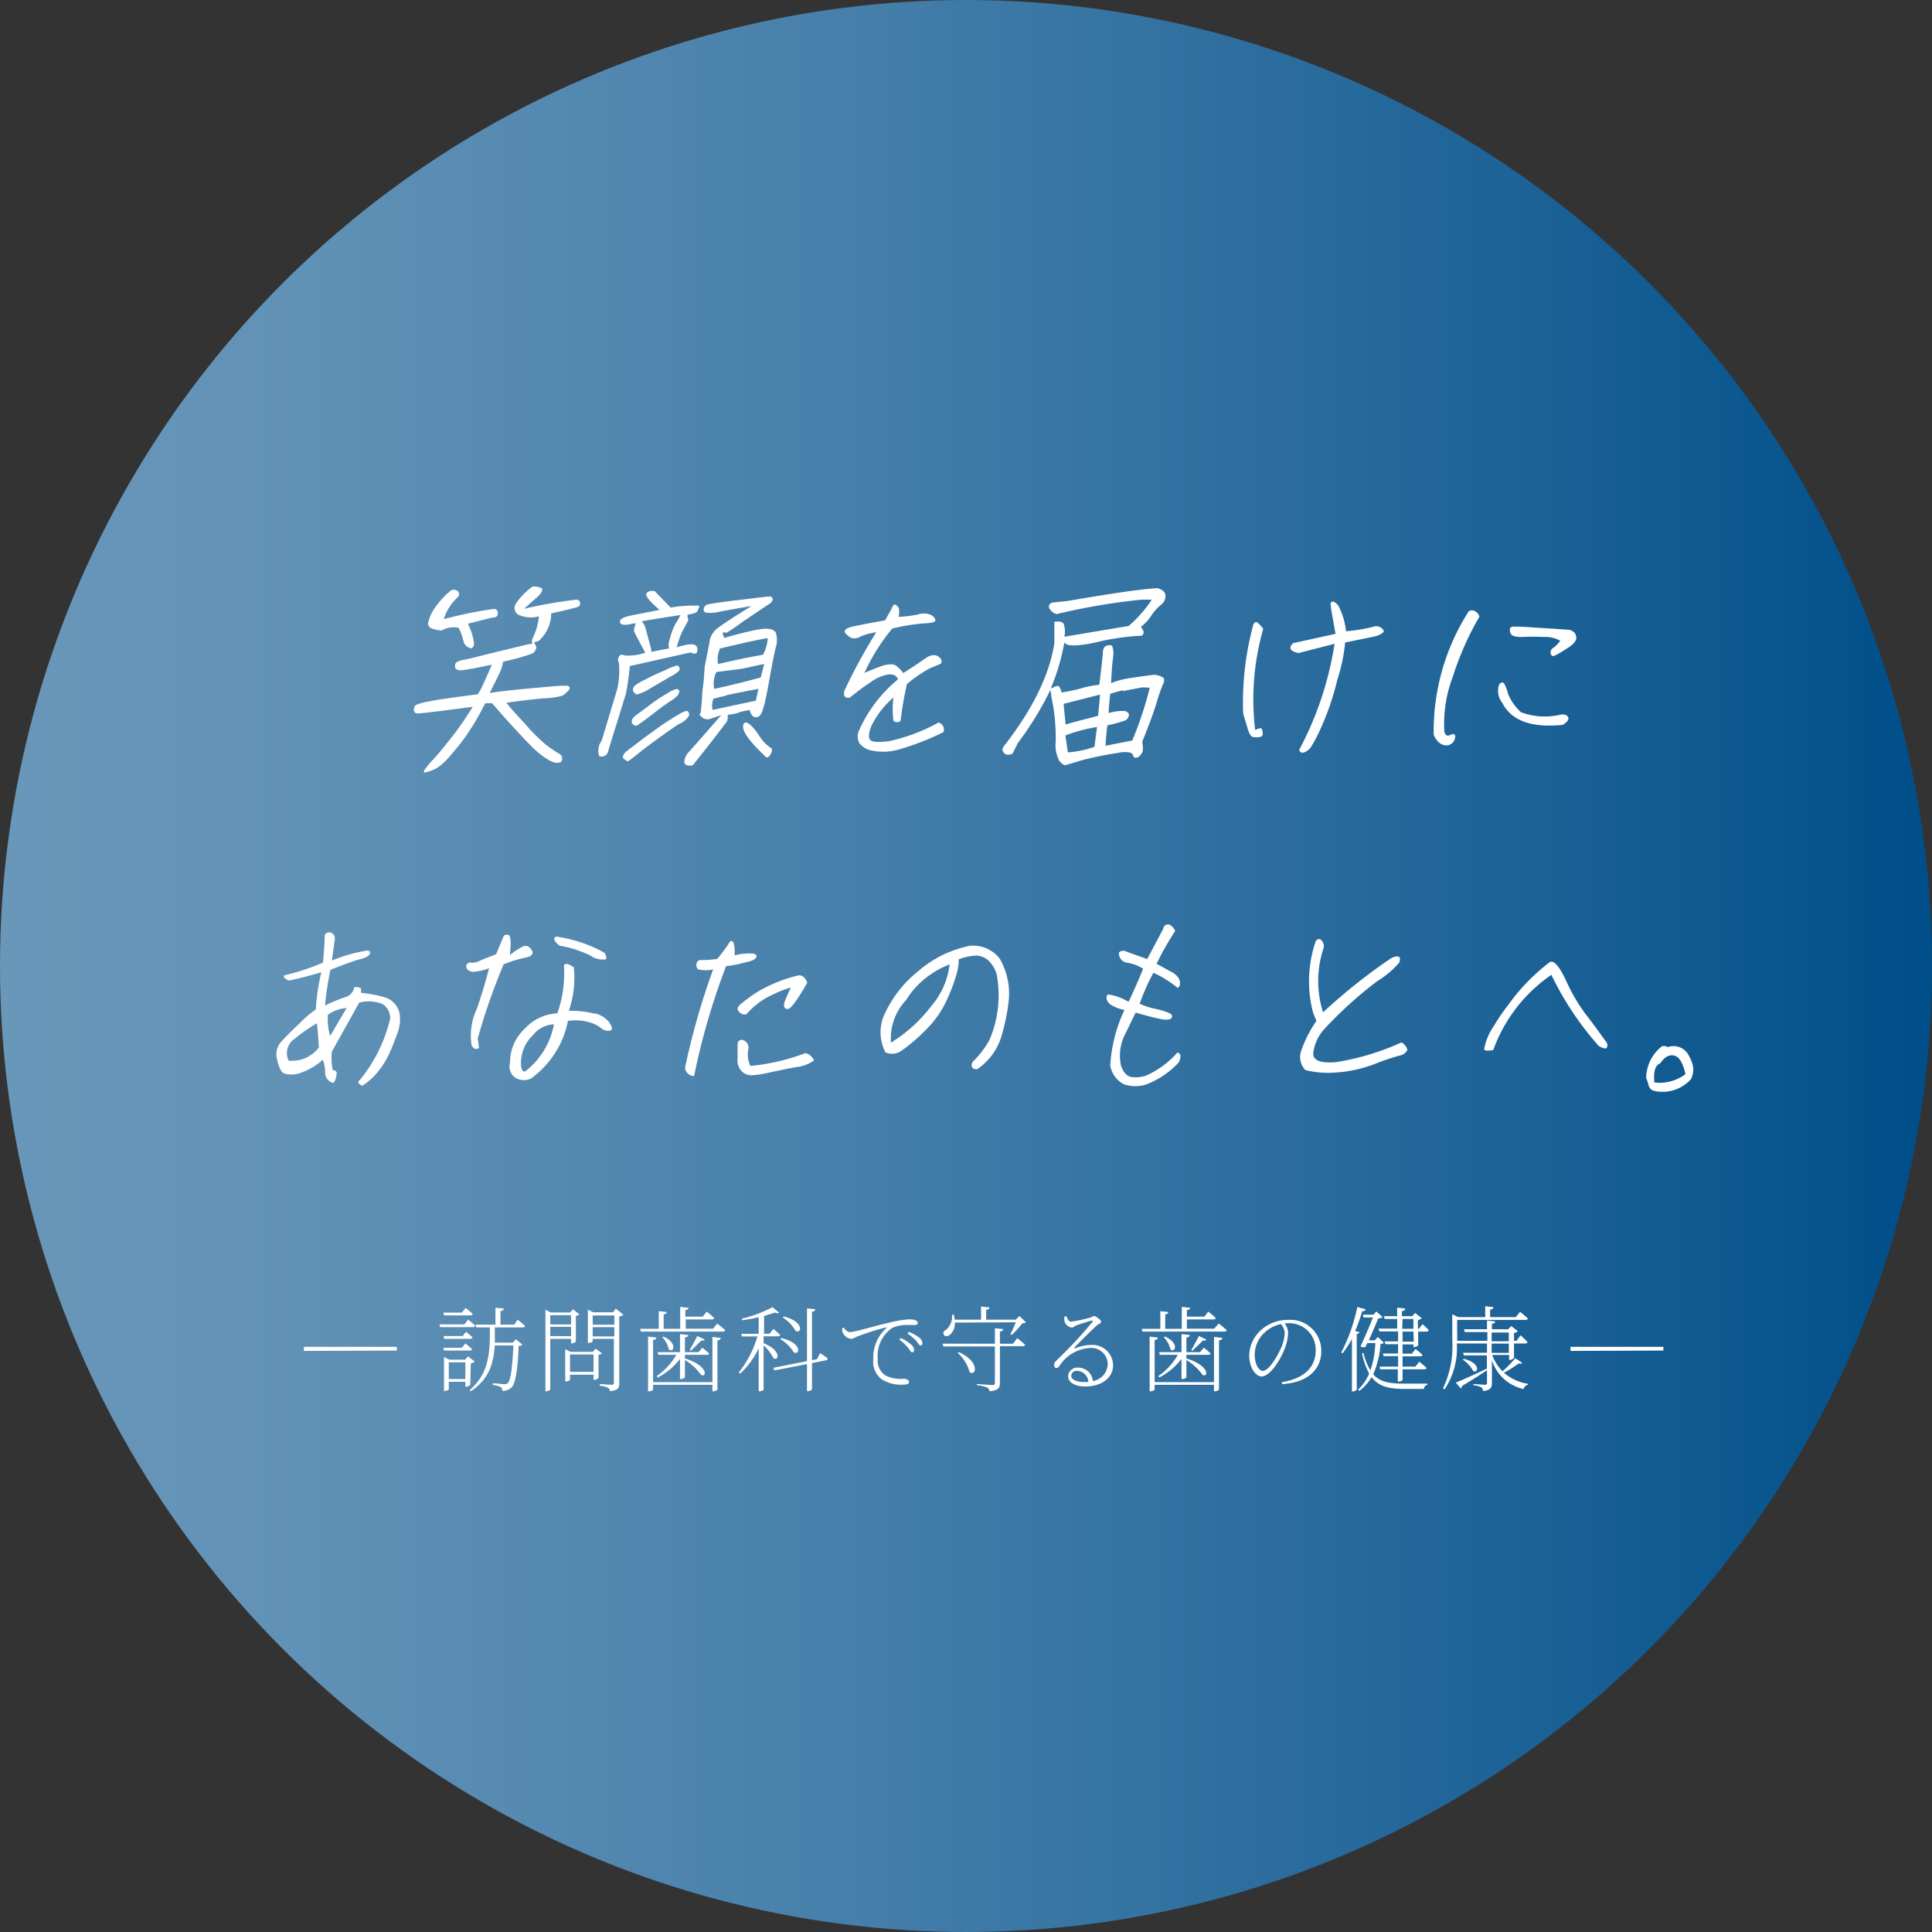
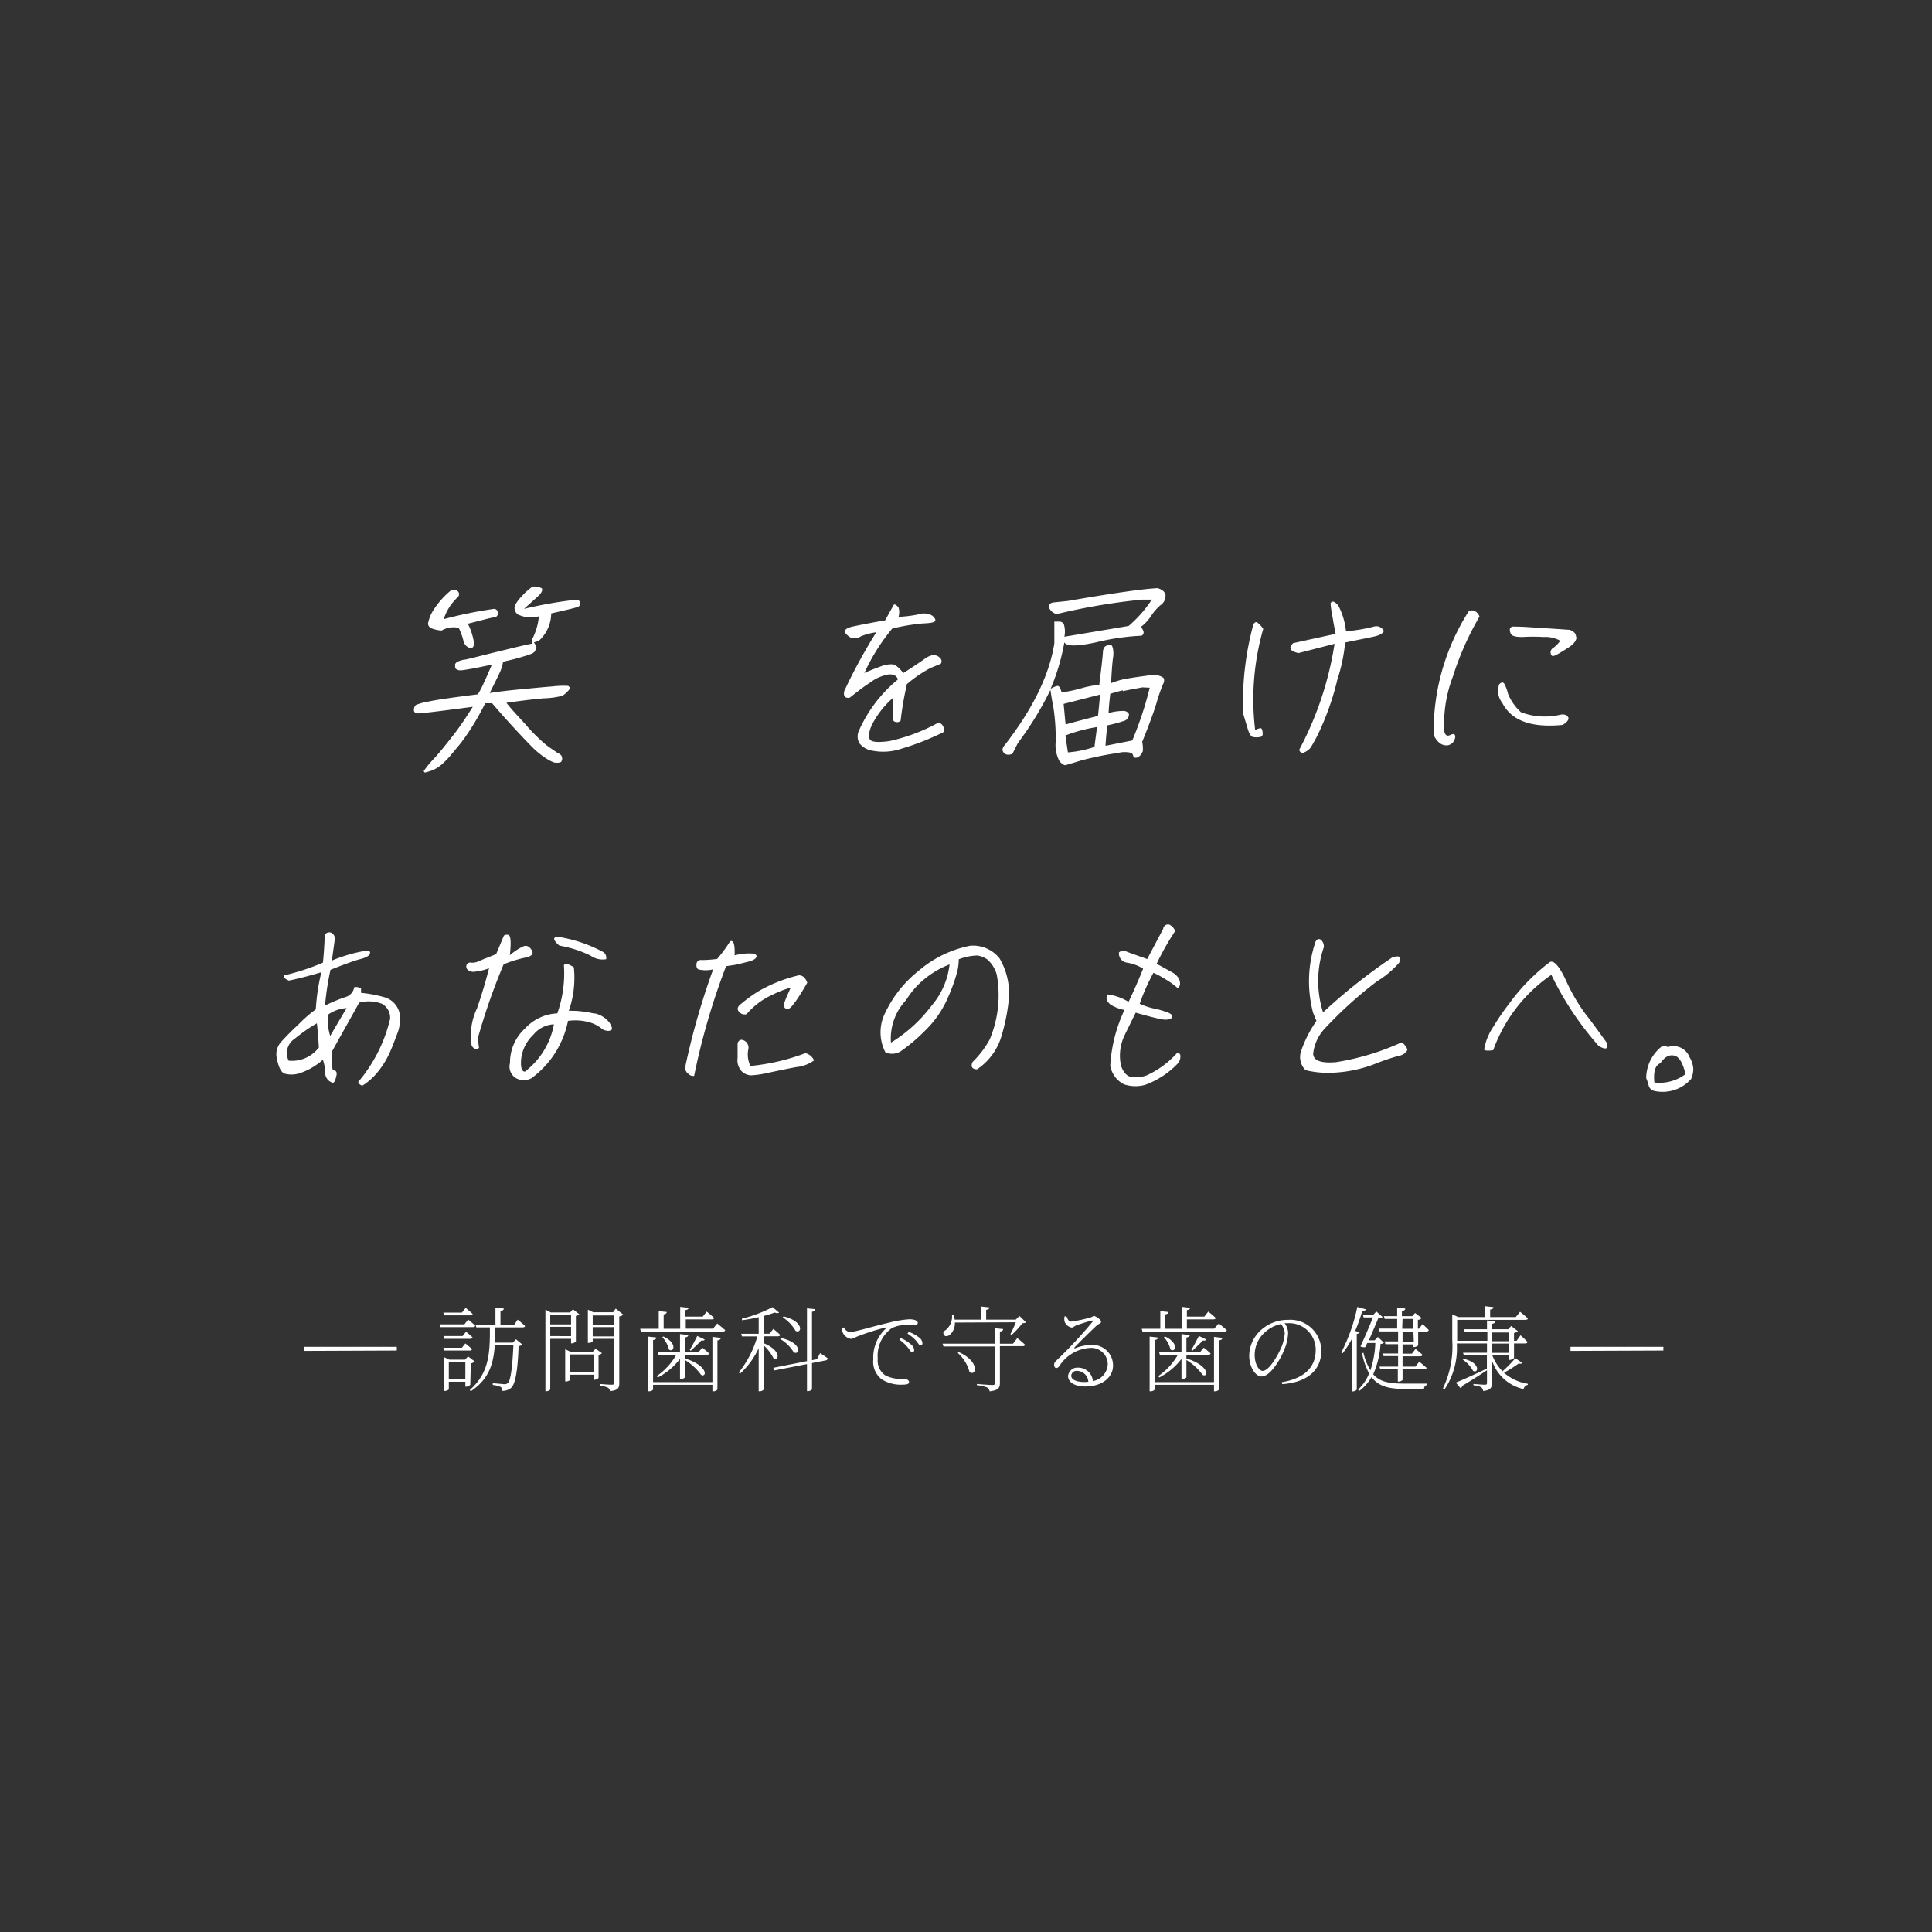
<svg xmlns="http://www.w3.org/2000/svg" viewBox="0 0 208 208">
  <rect x="0" y="0" width="208" height="208" fill="#333333" stroke="none" />
  <defs>
    <style>.cls-1{fill:url(#新規グラデーションスウォッチ_3);}.cls-2{fill:#fff;}</style>
    <linearGradient id="新規グラデーションスウォッチ_3" y1="104" x2="208" y2="104" gradientUnits="userSpaceOnUse">
      <stop offset="0" stop-color="#6997ba" />
      <stop offset="0.16" stop-color="#6091b6" />
      <stop offset="0.44" stop-color="#467faa" />
      <stop offset="0.78" stop-color="#1d6397" />
      <stop offset="0.99" stop-color="#004f8a" />
    </linearGradient>
  </defs>
  <g id="レイヤー_2" data-name="レイヤー 2">
    <g id="レイヤー_1-2" data-name="レイヤー 1">
-       <circle class="cls-1" cx="104" cy="104" r="104" />
      <path class="cls-2" d="M57.66,69.93a.68.68,0,0,1-.14.27,1.11,1.11,0,0,1-.43.23,7.41,7.41,0,0,1-.83.27c-.33.11-1,.3-2.1.54a4.24,4.24,0,0,1-.39,1.24c-.23.49-.59,1.21-1.05,2.13.79-.13,1.94-.27,3.43-.41s2.61-.25,3.32-.3a9.37,9.37,0,0,1,1.4-.07c.22,0,.35,0,.39.09s.07,0,.06.09,0,.06,0,.13a.44.44,0,0,1-.12.2c-.07.07-.17.18-.3.3a1.24,1.24,0,0,1-.53.31,8.93,8.93,0,0,1-1.85.23c-1,.09-2.36.25-4,.48.32.43,1,1.19,2,2.26A18.53,18.53,0,0,0,58.8,80.2c.57.43,1,.69,1.18.83a1.34,1.34,0,0,1,.44.29.68.68,0,0,1,.1.34.53.53,0,0,1-.08.31c0,.07-.12.11-.24.13a1.63,1.63,0,0,1-.5,0,3.64,3.64,0,0,1-.9-.45,9.34,9.34,0,0,1-1.28-1c-.43-.42-1.16-1.18-2.15-2.25s-1.8-2-2.39-2.69h-.74c-.36.72-.76,1.46-1.23,2.23A23.87,23.87,0,0,1,49.61,80l-1.16,1.4a9.48,9.48,0,0,1-.76.78,4,4,0,0,1-.77.57,4.27,4.27,0,0,1-.69.29c-.21.07-.33.09-.4.11a.11.11,0,0,1-.13,0,.5.5,0,0,1-.08-.14,10.31,10.31,0,0,1,1.05-1.28c.72-.78,1.41-1.66,2.13-2.58s1.39-1.93,2.1-3.06c-3.77.51-5.75.74-6,.71a.35.35,0,0,1-.34-.35.82.82,0,0,1,.09-.39.34.34,0,0,1,.22-.2,6.5,6.5,0,0,1,1.31-.34c.79-.18,2.55-.43,5.26-.77a8.57,8.57,0,0,0,.66-1.26c.24-.5.51-1.13.85-1.93-1,.2-1.72.36-2.14.43s-.74.13-1,.16a1.76,1.76,0,0,1-.47,0,2.26,2.26,0,0,0-.22-.11.31.31,0,0,1-.12-.16L49,71.68a.37.37,0,0,1,0-.18l.08-.13a1.05,1.05,0,0,1,.24-.16,3.6,3.6,0,0,1,.59-.18c.26,0,1.4-.32,3.41-.81s3.33-.82,4-.93a.65.65,0,0,1,0-.52,6.83,6.83,0,0,0,.7-2.42,3.2,3.2,0,0,1-2.27-.2.87.87,0,0,1-.3-1,4.87,4.87,0,0,1,.76-1,6.47,6.47,0,0,1,1.13-1,1.8,1.8,0,0,1,1,.19c.08.18,0,.36-.15.57s-.76.72-1.77,1.64a46.72,46.72,0,0,1,5.72-1,.46.46,0,0,1,.32.38.38.38,0,0,1-.23.4c-.19.09-1.15.32-2.89.71A4,4,0,0,1,58,69l-.52.16a1.83,1.83,0,0,1,.28.56A1,1,0,0,1,57.66,69.93Zm-8.4-6.3a.44.44,0,0,1,0,.68,5.55,5.55,0,0,0-1.49,2.35,44.41,44.41,0,0,1,5.44-1.11.41.41,0,0,1,.38.45.41.41,0,0,1-.37.47c-.28,0-1.21.27-2.85.68a6.61,6.61,0,0,1,.65,2,.63.63,0,0,1-.24.65,1,1,0,0,1-.88-.79,7,7,0,0,0-.51-1.41,2.53,2.53,0,0,0-1.84.28,3.33,3.33,0,0,1-1.13-.25.58.58,0,0,1-.34-.49,4.14,4.14,0,0,1,.46-1.26,8.94,8.94,0,0,1,2-2.31A.67.67,0,0,1,49.26,63.63Z" />
-       <path class="cls-2" d="M64.78,79.74l1.68-5.59a8.89,8.89,0,0,0,.17-2.8.63.63,0,0,1,0-.65c.12-.23.33-.27.59-.14a5.21,5.21,0,0,0,2.25-.3Q68.3,68.11,68.28,68a.49.49,0,0,1,0-.32,4.45,4.45,0,0,1,.16-.56h-.27c-.87.23-1.34.19-1.42-.13s.36-.56,1.26-.74l3-.59c-1.08-.92-1.54-1.5-1.42-1.75s.45-.33.9-.27l1.71,1.77a15.57,15.57,0,0,1,3-.21l.11.09-.16.34c0,.27-.39.45-1.12.54a.62.62,0,0,0,.06.45c.06.06-.06.33-.34.83a6.66,6.66,0,0,0-.59,1.25c-.11.34-.21.68-.32,1a6.39,6.39,0,0,1,1.56-.34c.32,0,.54.09.63.29a.76.76,0,0,1,0,.59c-.09.17-.31.18-.68,0l-6.54,1.47a28.91,28.91,0,0,1-.43,3l-1.86,6c-.11.59-.43.81-1,.72A1.83,1.83,0,0,1,64.78,79.74Zm8.32-1.8c-.56.36-1.3.88-2.21,1.54s-1.71,1.26-2.31,1.75-.94.74-1,.72a.85.85,0,0,1-.28-.16,1.27,1.27,0,0,1-.21-.15.35.35,0,0,1,0-.23.7.7,0,0,1,.07-.22,1.64,1.64,0,0,1,.23-.25c.1-.09.49-.38,1.14-.88s1.44-1.08,2.32-1.71,1.62-1.08,2.15-1.39a3.38,3.38,0,0,1,.91-.43c.07,0,.13.07.2.09a.84.84,0,0,1,.09.38A2.1,2.1,0,0,1,73.1,77.94Zm0-3.38a.75.75,0,0,1-.07.22,3.75,3.75,0,0,1-.92.75c-.59.38-1.31.94-2.2,1.62s-1.36,1-1.47,1a.76.76,0,0,1-.25-.15.27.27,0,0,1-.16-.18.36.36,0,0,1,0-.23,1.11,1.11,0,0,1,.07-.22,1.1,1.1,0,0,1,.21-.23c.08-.08.57-.44,1.46-1.1a16.57,16.57,0,0,1,2.16-1.44,2.77,2.77,0,0,1,.93-.43.48.48,0,0,1,.19.09l.06.07A.57.57,0,0,1,73.13,74.56Zm.05-2.47a1,1,0,0,1-.09.18,3.81,3.81,0,0,1-.86.56c-.53.32-1.28.75-2.18,1.27a4.81,4.81,0,0,1-1.5.67c-.09-.06-.15-.13-.23-.18a.62.62,0,0,1-.13-.24.26.26,0,0,1,0-.23.28.28,0,0,1,.09-.18,1.54,1.54,0,0,1,.18-.2,7.6,7.6,0,0,1,1-.56c.58-.32,1.3-.66,2.13-1a6.58,6.58,0,0,1,1.36-.54.29.29,0,0,1,.16.13c0,.07.08.11.08.14A.54.54,0,0,1,73.18,72.09ZM69.1,66.88c.14.2.23.36.29.44a11.5,11.5,0,0,1,.33,1.15c.18.65.29,1.07.34,1.25a1.41,1.41,0,0,1,.06.47c.58-.13,1.23-.27,1.95-.38-.14-.16-.12-.59.12-1.28a5.31,5.31,0,0,1,.59-1.46,8.57,8.57,0,0,0,.48-.85l-1.68.25Zm13.93-2c-1.34.88-2.33,1.58-3,2a19.57,19.57,0,0,1-1.84,1.26c-.41-.18-.48,0-.2.54,1.06-.32,2.18-.61,3.39-.86s1.92-.14,2.14.3a2.47,2.47,0,0,1,0,1.57c-.16.61-.41,1.91-.77,3.93s-.67,3.16-.92,3.39a.58.58,0,0,1-.68.16,1.07,1.07,0,0,1-.42-.72,5,5,0,0,0-1.45.36l-.94.16a1.75,1.75,0,0,1-.06.68c-1.32,1.75-2.57,3.34-3.7,4.74-.46.09-.75,0-.86-.2s0-.56.24-1c1-1.12,2.23-2.52,3.69-4.2-.49.18-.89.29-1.2.4a.87.87,0,0,1-.87-.17c-.27-.23-.34-.36-.16-.41.06-.51.12-1,.15-1.5a19.19,19.19,0,0,1,.19-2l.11-1.55c.18-.9.39-1.91.58-3a2.44,2.44,0,0,1,1.05-1.31c.6-.44,1.74-1.17,3.4-2.2-1.41.23-2.52.43-3.36.59a4.19,4.19,0,0,1-1.53.12.34.34,0,0,1-.24-.45.58.58,0,0,1,.5-.45c.28-.07,1.27-.23,3-.43s2.9-.37,3.66-.42C83.25,64.35,83.27,64.55,83,64.89Zm-4.82,10-1.4.34a2,2,0,0,0-.09,1.21l4.66-1,.27-1.26C80.21,74.43,79,74.68,78.21,74.84Zm-1.08-2.53a2.68,2.68,0,0,0-.23,1.81c1.31-.27,3-.68,5-1.22l.37-1.46L79.87,72Zm.38-2.49a2.67,2.67,0,0,0-.2,1.63c1.63-.38,3.24-.72,4.84-1a4.51,4.51,0,0,0,.51-1.79C81.62,68.86,79.89,69.25,77.51,69.82ZM80,78.24c0-.36.2-.52.44-.43s.67.49,1.24,1.3a4.07,4.07,0,0,0,1.38,1.45c.1.12.07.36-.12.68s-.36.38-.54.2C80.76,79.9,80,78.85,80,78.24Z" />
      <path class="cls-2" d="M101.56,78.83A28.55,28.55,0,0,1,97,80.62a6.06,6.06,0,0,1-3,.21A2.24,2.24,0,0,1,92.51,80a1.55,1.55,0,0,1-.1-1.19,15,15,0,0,1,4.26-5.66c-.12-.4-.46-.58-1-.54a4.58,4.58,0,0,0-2,.88c-.8.52-1.52,1.09-2.2,1.63-.5.06-.7-.18-.57-.74a59.3,59.3,0,0,1,3.44-6.31,6.85,6.85,0,0,0-1.64.43,1.37,1.37,0,0,1-1,.2,2,2,0,0,1-.77-.65c0-.27.28-.47.89-.6s1.76-.37,3.47-.66l.74-1.33c.13-.34.25-.45.4-.34a1.24,1.24,0,0,1,.31.29,1.84,1.84,0,0,1,0,1,13.52,13.52,0,0,0,2.07-.25,1.91,1.91,0,0,1,1.53.1c.29.23.41.43.34.59s-.5.24-1.32.27a21.63,21.63,0,0,0-3.3.55,21.36,21.36,0,0,0-3,4.78c.62-.27,1.19-.5,1.7-.68a3.14,3.14,0,0,1,1.28-.25c.34,0,.74.34,1.21.94,1-.63,1.77-1.15,2.33-1.55s1.05-.48,1.41-.25.47.49.3.8l-1.12.46a13.82,13.82,0,0,0-2.53,1.73,35.76,35.76,0,0,0-.68,3.95.57.57,0,0,1-.77,0,9.49,9.49,0,0,1,0-2.51A9.74,9.74,0,0,0,93.89,78c-.34.74-.42,1.28-.25,1.59s.87.36,2.09.2a19.47,19.47,0,0,0,5.31-2A.77.77,0,0,1,101.56,78.83Z" />
      <path class="cls-2" d="M122.91,68.44a25.34,25.34,0,0,0-4.89.71c-2.07.45-3.21.45-3.43,0a22.83,22.83,0,0,1-1.48,5c.41-.22.69-.34.82-.29s.25.24.36.69a16.44,16.44,0,0,0,2.23-.48,9.74,9.74,0,0,1,1.83-.34c.24-1.95.37-3.11.39-3.52s.18-.65.46-.72.44,0,.5,0a1.29,1.29,0,0,1,.13.4,2.8,2.8,0,0,1,0,.92c-.07.45-.14,1.35-.21,2.74a8.32,8.32,0,0,1,1.53-.46c.62-.11,1.66-.27,3.14-.45.53.08.86.22,1,.38a.74.74,0,0,1-.07.62,17.31,17.31,0,0,0-.66,1.87c-.29,1-.81,2.44-1.59,4.35a4,4,0,0,1,.07,1c-.2.43-.41.65-.64.7s-.36,0-.41-.23-.28-.33-.66-.35a2.66,2.66,0,0,0-.9.07,36.11,36.11,0,0,0-4,.81c-.52.16-.89.28-1.13.34l-.59.18c-.16,0-.37-.11-.65-.44a3.64,3.64,0,0,1-.4-2.11,22.29,22.29,0,0,0-.28-3.86c-.11-.49-.2-1.07-.29-1.7A35,35,0,0,1,109.58,80L109,81.15a1,1,0,0,1-.6.09.6.6,0,0,1-.43-.36c-.1-.2,0-.45.26-.74,3-3.89,4.75-7.5,5.28-10.87l0-2.35c.11,0,.29,0,.52,0a.6.6,0,0,1,.49.24,2.69,2.69,0,0,1,.07,1.39l6.92-1.16A13.34,13.34,0,0,0,124,64.56l-1.09,0a67.49,67.49,0,0,0-9.14,1.55,1.18,1.18,0,0,1-.85-.74c0-.29.17-.47.49-.51l1.54-.16c4.65-.8,7.88-1.28,9.66-1.38.53.14.82.41.87.76a1.21,1.21,0,0,1-.55,1.08,5.38,5.38,0,0,0-1,1.15,4.76,4.76,0,0,1-1.11,1.19C123.19,67.92,123.22,68.24,122.91,68.44ZM114.72,78c.94-.28,2.11-.57,3.49-.93.07-.63.15-1.39.22-2.29l-3.92,1Zm.25,3a11.52,11.52,0,0,0,2.86-.59c.07-.59.17-1.31.28-2.14a16.74,16.74,0,0,0-3.41.91Zm5.92-6.68a13.37,13.37,0,0,0-1.36.38c-.07.63-.15,1.33-.18,2.07a5.55,5.55,0,0,1,1.61-.23.64.64,0,0,1,.58.33.72.72,0,0,1-.56.75,15.18,15.18,0,0,1-1.76.47c-.09.65-.15,1.37-.2,2.2l2.88-.57a38,38,0,0,0,1.88-5.68L123,74C122.05,74.18,121.35,74.3,120.89,74.41Z" />
      <path class="cls-2" d="M134.94,67.22c.16-.27.35-.32.53-.11a2.51,2.51,0,0,1,.53.6,27.56,27.56,0,0,0-.87,10.88c.39-.18.62-.23.68-.16s.11.22.13.49-.09.41-.32.43a2,2,0,0,1-.68,0c-.24,0-.46-.36-.62-.92s-.34-1.1-.48-1.62A32,32,0,0,1,134.94,67.22Zm13,1.31c-.63.14-1.65.34-3.12.64a18.52,18.52,0,0,1-.84,4,28.49,28.49,0,0,1-1.76,5.18,16.27,16.27,0,0,1-1.12,2.14,1.64,1.64,0,0,1-.69.51.36.36,0,0,1-.53-.29,35.82,35.82,0,0,0,3.8-11.4l-3.88,1c-.91-.2-1.12-.55-.58-1.07l4.57-1c-.13-.68-.24-1.26-.32-1.78a11.31,11.31,0,0,1-.22-1.5.27.27,0,0,1,.38-.16,1.27,1.27,0,0,1,.49.47,7.6,7.6,0,0,1,.79,2.69,17.44,17.44,0,0,0,3-.5.89.89,0,0,1,1.08.49C148.88,68.19,148.54,68.39,147.94,68.53Z" />
      <path class="cls-2" d="M155,80a2.16,2.16,0,0,1-.65-.9,24,24,0,0,1,3.78-13.3.7.7,0,0,1,.67,0,1,1,0,0,1,.48.58,32.08,32.08,0,0,0-2.88,6.51,14.1,14.1,0,0,0-.9,5.88c.1.38.29.51.58.38s.44-.16.52-.07.11.27,0,.54-.28.49-.68.61A1.2,1.2,0,0,1,155,80Zm13.85-2.75c.07.24-.14.49-.6.79-3.36.34-5.52-.44-6.51-2.36a2.09,2.09,0,0,1-.34-2c.23-.25.41-.27.55-.07a4.09,4.09,0,0,1,.4,1.07,5.5,5.5,0,0,0,1.4,2,7.35,7.35,0,0,0,4.26.26C168.44,76.86,168.73,77,168.81,77.2Zm.87-8.64c0,.36-.29.74-.9,1.13s-1,.63-1.26.76-.41.16-.49.09a.54.54,0,0,1,.14-.83,2.81,2.81,0,0,0,.76-.78,3.22,3.22,0,0,0-1.77-.4,19.4,19.4,0,0,0-2.29,0c-.68,0-1.1-.08-1.24-.33a.89.89,0,0,1-.11-.58.37.37,0,0,1,.36-.21c.2,0,.82,0,1.83.07s2.46.15,4.24.28C169.41,67.94,169.67,68.2,169.68,68.56Z" />
      <path class="cls-2" d="M30.62,105a24.78,24.78,0,0,0,4.15-1.36c.08-.78.15-1.79.2-3a.58.58,0,0,1,.68-.23.7.7,0,0,1,.4.68l-.32,2.33a16.22,16.22,0,0,1,3.84-1.09c.24.05.32.16.25.36s-.4.41-1,.56-1.7.55-3.24,1.16a31.2,31.2,0,0,0-.59,3.85,18.06,18.06,0,0,1,2.15-.9,1.34,1.34,0,0,0,1-1.08,1.05,1.05,0,0,1,.73.14l0,.47a13.89,13.89,0,0,1,2.47.46,2.32,2.32,0,0,1,1.67,1.7,4.16,4.16,0,0,1-.22,2.18c-.29.76-.54,1.46-.84,2.11a9.2,9.2,0,0,1-1.23,2A6.76,6.76,0,0,1,39,116.89c-.45-.2-.55-.4-.25-.63A16.35,16.35,0,0,0,42,109.7a1.73,1.73,0,0,0-.87-1.63,4.05,4.05,0,0,0-2.46-.13c-.79,1.44-1.78,3.19-2.94,5.28a6.19,6.19,0,0,0,.1,2c.34,0,.48.18.39.58s-.18.65-.28.72a.18.18,0,0,1-.25,0,1.11,1.11,0,0,1-.68-1,4.49,4.49,0,0,0-.25-1.43,7.08,7.08,0,0,1-2.62,1.49,2.87,2.87,0,0,1-1.52,0c-.36-.16-.62-.68-.8-1.57a2,2,0,0,1,.53-1.93c.54-.59,1.13-1.19,1.82-1.82A13.18,13.18,0,0,1,34,108.67a22.11,22.11,0,0,1,.6-4c-1.27.38-2.44.68-3.49.9C30.62,105.38,30.46,105.16,30.62,105Zm3.49,5.17a17.88,17.88,0,0,0-2.38,1.66,1.83,1.83,0,0,0-.65,2.36,3.62,3.62,0,0,0,3.25-1.42C34.27,111.79,34.21,110.91,34.11,110.13Zm1.19-.88a6.1,6.1,0,0,0,.25,2.24q1.1-1.89,1.77-3A3.85,3.85,0,0,0,35.3,109.25Z" />
      <path class="cls-2" d="M56.54,103.1a13.78,13.78,0,0,0-2.32.72,67.88,67.88,0,0,0-2.79,8c.06.29.09.63.14,1-.29.2-.56.13-.79-.25a6.78,6.78,0,0,1,.57-4c.5-1.44.93-2.87,1.3-4.33a5.67,5.67,0,0,1-1.45.36,1,1,0,0,1-.86-.2.49.49,0,0,1-.1-.54.43.43,0,0,1,.48-.22,1.6,1.6,0,0,0,.88-.18c.36-.16,1-.41,1.81-.73l.82-1.95c.06-.13.25-.18.5-.13s.32.78.16,2.19a6.25,6.25,0,0,1,1.42-.94c.39-.18.73,0,1,.51C57.42,102.73,57.17,103,56.54,103.1Zm7.49,6a2.76,2.76,0,0,1,1.59,1c.25.43.34.67.19.79a.65.65,0,0,1-.51.07,1,1,0,0,1-.58-.27,3.68,3.68,0,0,0-1.1-.58,5.55,5.55,0,0,0-2.47-.2,10.09,10.09,0,0,1-3.95,6.18,1.76,1.76,0,0,1-1.61,0,1.44,1.44,0,0,1-.68-1.66,4.93,4.93,0,0,1,1.61-3.7A5,5,0,0,1,60,109.1a12.89,12.89,0,0,0,.71-5.21.45.45,0,0,1,.49-.07,4.28,4.28,0,0,1,.58.32,10.83,10.83,0,0,1-.54,4.68A10.55,10.55,0,0,1,64,109.13Zm-4.4,1.18a3,3,0,0,0-2.21,1.12A4.21,4.21,0,0,0,56.11,114c-.08.92.06,1.37.4,1.37A8.28,8.28,0,0,0,59.63,110.31Zm.11-9c-.14-.15-.1-.31.12-.45A15.11,15.11,0,0,1,65,102.53a.77.77,0,0,1,.26.74,2.24,2.24,0,0,1-1.69-.39,12.36,12.36,0,0,0-3.33-1.07A2,2,0,0,1,59.74,101.29Z" />
      <path class="cls-2" d="M75.51,103.36c.23,0,.8,0,1.7-.12a15.07,15.07,0,0,0,1.39-1.89c.38-.18.53.32.49,1.51a5.87,5.87,0,0,1,2.06-.19c.29.11.36.25.25.43s-.4.33-.89.45-.82.2-1,.25-.58.11-1.34.22a74.38,74.38,0,0,0-3.44,11.81.74.74,0,0,1-.65-.25.77.77,0,0,1-.3-.76,78,78,0,0,1,3-10.46,3.36,3.36,0,0,1-1.61,0c-.17-.12-.23-.34-.17-.68A.47.47,0,0,1,75.51,103.36Zm10,4.64c-.32.45-.59.67-.77.63a.37.37,0,0,1-.33-.32,1.08,1.08,0,0,1,.11-.56c.06-.2.28-.67.61-1.43a12.12,12.12,0,0,0-2,.79,7.91,7.91,0,0,0-2.75,2.07.74.74,0,0,1-.79-.23c-.25-.24-.22-.51.08-.78a17.19,17.19,0,0,1,1.9-1.4A15.9,15.9,0,0,1,86,105c.41,0,.72.26.91.8C86.32,106.83,85.86,107.55,85.51,108Zm.22,6.88c-1.07.2-2.07.41-3,.61a10.9,10.9,0,0,1-1.87.28,1.53,1.53,0,0,1-1-.43,1.75,1.75,0,0,1-.45-1.45c0-.7,0-1.19,0-1.46a.47.47,0,0,1,.4-.49.85.85,0,0,1,.74,1.09,2.87,2.87,0,0,0,.24,1.73,22.8,22.8,0,0,0,5.92-1.38,1.38,1.38,0,0,1,.93.78A3.87,3.87,0,0,1,85.73,114.88Z" />
      <path class="cls-2" d="M95.32,109a12.72,12.72,0,0,1,3.59-4.49,12.11,12.11,0,0,1,5.54-2.69,3.65,3.65,0,0,1,3.16,1.36,7.43,7.43,0,0,1,1,4.42,20.79,20.79,0,0,1-.74,3.77,6.54,6.54,0,0,1-2.68,3.75c-.54,0-.71-.31-.48-.79a10.33,10.33,0,0,0,1.83-2.4,12.27,12.27,0,0,0,.77-7,3.4,3.4,0,0,0-1-1.62,2.51,2.51,0,0,0-1.09-.44,6.07,6.07,0,0,0-2,.41,5.76,5.76,0,0,1-.18,1.39,18.86,18.86,0,0,1-1,2.76,11,11,0,0,1-2.51,3.59,18.4,18.4,0,0,1-2.5,2.12,1.76,1.76,0,0,1-1.7.16A4.66,4.66,0,0,1,95.32,109Zm.6,3.25a15.91,15.91,0,0,0,4.39-4,8.21,8.21,0,0,0,1.92-4.42,9.79,9.79,0,0,0-3,1.83,8.79,8.79,0,0,0-1.67,2A6,6,0,0,0,95.92,112.23Z" />
      <path class="cls-2" d="M125.9,99.55a1.25,1.25,0,0,1,.62.69,28.36,28.36,0,0,0-2,3.53c.68.35,1.22.67,1.6.87a2,2,0,0,1,.77.67,1.16,1.16,0,0,1,.15.67.45.45,0,0,1-.27.38,8,8,0,0,0-1.26-.91,10.41,10.41,0,0,0-1.33-.72,22.17,22.17,0,0,0-1.48,3.33,7.15,7.15,0,0,0,1.6.53,9.57,9.57,0,0,1,1.34.38c.35.13.54.26.55.42a.34.34,0,0,1-.27.34,2,2,0,0,1-.86,0c-.41-.07-1.33-.29-2.79-.71l-1.19,2.42a5.09,5.09,0,0,0-.39,3.3c.26.74.65,1.14,1.14,1.21a3.32,3.32,0,0,0,1.6-.17,9.87,9.87,0,0,0,3.34-2.47.4.4,0,0,1,.31.31,1.3,1.3,0,0,1-.2.79,9.24,9.24,0,0,1-3.58,2.38,3.89,3.89,0,0,1-2.31-.06,2.8,2.8,0,0,1-1.46-2,16.25,16.25,0,0,1,1.53-6,4.26,4.26,0,0,1-1.26-.44,1.23,1.23,0,0,1-.64-.65.66.66,0,0,1,.09-.58,5.7,5.7,0,0,1,2.25.8c.59-1.22,1.1-2.41,1.57-3.57a4.62,4.62,0,0,0-1.74-.65,1,1,0,0,1-.86-1.1.7.7,0,0,1,.81-.09c.35.14,1.09.4,2.23.8l1.72-3.25A.52.52,0,0,1,125.9,99.55Z" />
      <path class="cls-2" d="M140.08,113.15a13,13,0,0,1,1.65-3.24l-.36-.87a13.28,13.28,0,0,1,.26-7.65c.14-.27.33-.36.55-.23a.91.91,0,0,1,.34.83,11.21,11.21,0,0,0-.08,7,60.75,60.75,0,0,1,7.42-5.89c.4-.14.68-.18.78-.07s.1.29,0,.61a9.88,9.88,0,0,1-2.38,2,44.21,44.21,0,0,0-5.65,5.11,4.69,4.69,0,0,0-1.23,2.67c0,.76.82,1.07,2.47.93a27.35,27.35,0,0,0,6.94-2.08c.1-.07.25,0,.45.25a1,1,0,0,1,.27.49c0,.09-.09.2-.25.36a1.27,1.27,0,0,1-.64.29,24.55,24.55,0,0,0-2.67.91,14.24,14.24,0,0,1-4.16.9,10.39,10.39,0,0,1-3.24-.26A2,2,0,0,1,140.08,113.15Z" />
      <path class="cls-2" d="M159.78,113a6.14,6.14,0,0,1,1-2.47,23.44,23.44,0,0,1,1.65-2.41,21.18,21.18,0,0,1,4.45-4.56c.45-.16,1,.49,1.67,1.9a19.8,19.8,0,0,0,2.14,3.7c.79,1,1.54,2.06,2.29,3.09a.56.56,0,0,1,0,.56c-.11.13-.39.07-.86-.2a33.21,33.21,0,0,1-5.1-7.66,16.7,16.7,0,0,0-6.26,8.11C160.19,113.14,159.9,113.12,159.78,113Z" />
      <path class="cls-2" d="M177.49,116.84a5.55,5.55,0,0,0-.26-.77,4.37,4.37,0,0,1,1.7-3.43.83.83,0,0,1,.63.09,1.84,1.84,0,0,1,2.33,1.07,2.88,2.88,0,0,1,.41,1.23,2.62,2.62,0,0,1-.24,1.14,4.1,4.1,0,0,1-3.91,1.29A.82.82,0,0,1,177.49,116.84Zm.62-.3a4.64,4.64,0,0,0,3.35-.9c-.28-1.21-.68-1.89-1.23-2s-1,.14-1.48.83C178.18,114.7,178,115.4,178.11,116.54Z" />
      <path class="cls-2" d="M32.72,145.44V145h10v.4Z" />
      <path class="cls-2" d="M50.4,142.07s.47.37.76.65c0,.11-.12.16-.26.16H47.39l-.07-.3H50Zm-.59,1.77.36-.46s.43.34.7.6c0,.11-.12.16-.26.16H47.83l-.08-.3Zm-2,1.56-.08-.3h2l.37-.46a8.55,8.55,0,0,1,.71.6c0,.11-.1.16-.24.16Zm0-3.79-.08-.29h2l.4-.51s.47.37.75.65c0,.11-.11.15-.25.15Zm2.82,7.48a.65.65,0,0,1-.45.2h-.08v-.53H48.32v.81c0,.05-.22.18-.44.18H47.8v-3.64l.57.27h1.7l.32-.35.72.55a.82.82,0,0,1-.42.2Zm-.53-.62v-1.8H48.32v1.8Zm5.63-6.39a9.72,9.72,0,0,1,.79.67c0,.11-.11.16-.25.16h-3c0,.58,0,1.13,0,1.64h1.94l.34-.36.69.57a.61.61,0,0,1-.41.15c-.08,2.51-.33,4-.75,4.46a1.38,1.38,0,0,1-1,.37.5.5,0,0,0-.16-.41,2.57,2.57,0,0,0-.87-.22l0-.18c.39,0,1,.09,1.25.09a.44.44,0,0,0,.37-.12c.31-.27.5-1.74.6-4.05h-2c-.16,2.15-.7,3.67-2.59,4.94l-.1-.14c2-1.77,2.19-3.76,2.16-6.74H51.28l-.08-.3h2.14v-1.82l.9.09c0,.14-.13.24-.36.27v1.46h1.49Z" />
      <path class="cls-2" d="M59.24,144.14v5.42c0,.08-.17.22-.42.22h-.1V141l.57.3h2.09l.3-.34.69.54a.64.64,0,0,1-.37.17v2.76a.68.68,0,0,1-.45.2h-.07v-.49Zm0-2.55v1h2.24v-1Zm2.24,2.26v-1H59.24v1Zm3.33,1.84a.71.71,0,0,1-.37.17v2.49a.68.68,0,0,1-.46.2H63.9V148H61.37v.56c0,.05-.23.17-.44.17h-.08v-3.47l.57.28h2.39l.31-.34Zm-.91,2v-1.87H61.37v1.87Zm3.21-6.15a.86.86,0,0,1-.44.19v7.21c0,.44-.1.75-1,.83a.5.5,0,0,0-.22-.37,2.63,2.63,0,0,0-.88-.21V149s1,.08,1.26.08.26-.06.26-.23v-4.71H63.81v.26c0,.06-.21.18-.44.18h-.08V141l.57.28H66l.29-.39Zm-3.3.08v1h2.33v-1Zm2.33,2.26v-1H63.81v1Z" />
      <path class="cls-2" d="M77.22,142.49s.52.42.85.71c0,.11-.13.16-.27.16H69l-.08-.3h2v-1.9l.86.09c0,.14-.11.23-.33.26v1.55h1.78V140.7l.9.1c0,.13-.13.22-.35.25v.7h1.88l.42-.54a9.75,9.75,0,0,1,.8.68c0,.11-.12.16-.26.16H73.83v1h2.93Zm-.52,1.44.9.11c0,.14-.12.24-.36.27v5.26c0,.09-.23.22-.43.22H76.7v-.7H70.31v.49c0,.09-.23.21-.43.21h-.11V143.9l.89.1c0,.14-.11.24-.35.27v4.53H76.7Zm-6,4.22a7,7,0,0,0,2.11-2.29H70.88l-.08-.29h2.41v-1.94l.89.1c0,.14-.12.23-.36.27v1.57h1.47l.4-.48s.44.34.73.62c0,.1-.12.15-.25.15H73.74v.39c2.55.79,2.36,2.1,1.74,1.77a5.9,5.9,0,0,0-1.74-1.6v1.85c0,.07-.23.2-.42.2h-.11V146.3a7.14,7.14,0,0,1-2.39,2Zm.72-4.26c1.58.71,1.1,1.81.59,1.39a2.94,2.94,0,0,0-.7-1.31Zm4.44.32c0,.1-.13.14-.35.11-.27.28-.8.78-1.14,1.11l-.11-.1c.26-.42.61-1.1.81-1.5Z" />
      <path class="cls-2" d="M82.21,144.61c2,.81,1.63,2,1.05,1.6a4.57,4.57,0,0,0-1.05-1.37v4.75c0,.06-.19.2-.45.2h-.08v-4.64a8.69,8.69,0,0,1-2,2.74l-.14-.13a11.17,11.17,0,0,0,2-3.88H79.88l-.08-.28h1.88v-1.79a15.81,15.81,0,0,1-1.8.33l0-.17a14.47,14.47,0,0,0,3.29-1.24l.7.58c-.08.09-.24.09-.46,0-.32.12-.71.24-1.15.36v1.92h.59l.41-.52s.45.37.73.64c0,.11-.12.16-.25.16H82.21Zm6.08,1.07s.52.32.82.56a.23.23,0,0,1-.21.22l-1.48.29v2.8c0,.09-.23.22-.44.22h-.1v-2.91l-3.5.68-.13-.28,3.63-.72v-5.68l.89.09c0,.14-.11.24-.35.28v5.21l.54-.11Zm-4.17-1.62c2.29.53,2,1.88,1.34,1.54A4.18,4.18,0,0,0,84,144.16Zm.25-2.33c2.25.56,1.95,1.92,1.28,1.55a4.31,4.31,0,0,0-1.38-1.45Z" />
      <path class="cls-2" d="M90.86,142.91a.88.88,0,0,0,.62.51c.51,0,2.54-.63,4.16-1a12.11,12.11,0,0,1,2.23-.38,2,2,0,0,1,.67.09c.21.1.27.19.27.3s-.1.22-.29.22-.47,0-.86,0A3.46,3.46,0,0,0,96,143a3.64,3.64,0,0,0-1.5,3.29,1.9,1.9,0,0,0,.84,1.8,3.79,3.79,0,0,0,2,.35c.22,0,.53.14.53.35s-.22.28-.66.28a3.84,3.84,0,0,1-2.28-.57,2.37,2.37,0,0,1-.91-2.15A4.21,4.21,0,0,1,95.41,143c.07-.05.06-.11-.06-.08a25,25,0,0,0-3.13,1,1.89,1.89,0,0,1-.59.23,1.19,1.19,0,0,1-.91-.71,1.42,1.42,0,0,1-.06-.42Zm6.1,1.14a4.11,4.11,0,0,1,1.11.69.85.85,0,0,1,.35.6c0,.16-.08.25-.22.25s-.24-.26-.46-.51a4.48,4.48,0,0,0-.91-.84Zm.88-.66a4.15,4.15,0,0,1,1.1.6.82.82,0,0,1,.37.62q0,.24-.21.24c-.15,0-.25-.25-.47-.5a4.31,4.31,0,0,0-.93-.77Z" />
      <path class="cls-2" d="M109.52,144.06s.51.4.83.71c0,.11-.12.16-.26.16h-2.44v3.95c0,.47-.11.81-1.11.91a.56.56,0,0,0-.27-.41,3.78,3.78,0,0,0-1.1-.25V149s1.37.11,1.65.11.29-.07.29-.26v-3.89h-5.54l-.09-.3h5.63V143l.89.09c0,.15-.12.23-.35.27v1.31h1.41Zm-6.72-1.67a1.62,1.62,0,0,1-.52,1.3c-.22.19-.55.25-.67,0s0-.37.2-.49a1.86,1.86,0,0,0,.68-1.65h.19a2.73,2.73,0,0,1,.1.53h2.84v-1.42l.91.1c0,.13-.13.23-.36.26v1.06h3.18l.4-.4.71.68a.63.63,0,0,1-.39.1,8.58,8.58,0,0,1-1.16,1.26l-.13-.08a11.71,11.71,0,0,0,.58-1.28Zm.42,3.18c2.36,1.05,1.85,2.67,1.16,2.14a4.18,4.18,0,0,0-1.27-2.05Z" />
      <path class="cls-2" d="M114.81,141.71c.12.27.23.58.49.58a14.8,14.8,0,0,0,2.15-.46c.18-.06.22-.15.34-.15s.75.38.75.61-.2.16-.55.49-1.82,1.76-2.3,2.28c-.06.06,0,.14.06.1a4.79,4.79,0,0,1,1.73-.36,2.2,2.2,0,0,1,2.35,2.22c0,1.23-1.12,2.25-3,2.25-1.1,0-1.84-.44-1.84-1.12a1,1,0,0,1,1.07-.91,1.58,1.58,0,0,1,1.6,1.45,1.93,1.93,0,0,0,1.6-1.78,1.77,1.77,0,0,0-1.89-1.79,4.2,4.2,0,0,0-3.32,1.95c-.13.16-.2.21-.33.21s-.24-.13-.23-.36.09-.27.29-.49a48,48,0,0,0,3.84-4.12c.07-.12,0-.16-.08-.13-.31.06-1.24.36-1.68.52-.19.08-.32.23-.47.23a1,1,0,0,1-.78-.65,1.44,1.44,0,0,1,0-.55Zm2.36,7.06a1.24,1.24,0,0,0-1.21-1.18.56.56,0,0,0-.63.53c0,.35.43.67,1.44.67Z" />
      <path class="cls-2" d="M131.22,142.49s.52.42.85.71c0,.11-.13.16-.27.16H123l-.08-.3h2v-1.9l.86.09c0,.14-.11.23-.33.26v1.55h1.78V140.7l.9.1c0,.13-.13.22-.35.25v.7h1.88l.42-.54a9.75,9.75,0,0,1,.8.68c0,.11-.12.16-.26.16h-2.84v1h2.93Zm-.52,1.44.9.11c0,.14-.12.24-.36.27v5.26c0,.09-.23.22-.43.22h-.11v-.7h-6.39v.49c0,.09-.23.21-.43.21h-.11V143.9l.89.1c0,.14-.11.24-.35.27v4.53h6.39Zm-6,4.22a7,7,0,0,0,2.11-2.29h-1.94l-.08-.29h2.41v-1.94l.89.1c0,.14-.12.23-.36.27v1.57h1.47l.4-.48s.44.34.73.62c0,.1-.12.15-.25.15h-2.35v.39c2.55.79,2.36,2.1,1.74,1.77a5.9,5.9,0,0,0-1.74-1.6v1.85c0,.07-.23.2-.42.2h-.11V146.3a7.14,7.14,0,0,1-2.39,2Zm.72-4.26c1.58.71,1.1,1.81.59,1.39a2.94,2.94,0,0,0-.7-1.31Zm4.44.32c0,.1-.13.14-.35.11-.27.28-.8.78-1.14,1.11l-.11-.1c.26-.42.61-1.1.81-1.5Z" />
      <path class="cls-2" d="M138,148.81c2.43-.4,3.65-1.62,3.65-3.46a2.85,2.85,0,0,0-3-2.89l-.35,0a1.85,1.85,0,0,1,.38,1,4.9,4.9,0,0,1-.31,1.58c-.41,1.18-1.58,3.15-2.55,3.15-.65,0-1.33-1-1.33-2.25a3.78,3.78,0,0,1,1.3-2.77,4.3,4.3,0,0,1,2.89-1.07,3.33,3.33,0,0,1,3.57,3.36c0,1.61-1,3.33-4.21,3.56Zm0-6.28a3.73,3.73,0,0,0-1.92,1,3.25,3.25,0,0,0-1,2.34c0,1,.46,1.72.86,1.72.69,0,1.61-1.61,2.05-2.62a4.83,4.83,0,0,0,.33-1.49A1.9,1.9,0,0,0,137.9,142.53Z" />
      <path class="cls-2" d="M146.37,143.43c0,.09-.13.16-.3.18v6a.59.59,0,0,1-.43.19h-.09v-5.66a11,11,0,0,1-1,1.56l-.15-.09a19.06,19.06,0,0,0,1.73-4.9l.9.25c0,.12-.15.21-.38.21a17.19,17.19,0,0,1-.75,2.12Zm2.62,1.13a.51.51,0,0,1-.36.13,9.68,9.68,0,0,1-.79,3.27c.76.86,1.83,1,3.38,1h2.45v.14a.42.42,0,0,0-.36.43h-2.14c-1.63,0-2.74-.26-3.51-1.27a4.86,4.86,0,0,1-1.32,1.49l-.12-.15a4.94,4.94,0,0,0,1.18-1.73,7.64,7.64,0,0,1-.76-2.17l.15-.06a6.4,6.4,0,0,0,.75,1.89,10.61,10.61,0,0,0,.53-2.94h-.87l-.2.44a.81.81,0,0,1-.53-.07c.46-1,1-2.25,1.34-3.12h-1l-.09-.3h1.14l.32-.34.68.6a.83.83,0,0,1-.48.14c-.23.57-.64,1.51-1,2.36H148l.34-.36Zm4.16-2a8.89,8.89,0,0,1,.67.64.23.23,0,0,1-.25.16h-.89v1.48c0,.06-.28.19-.44.19h-.07v-.29H151v1h1l.4-.51s.46.36.74.63c0,.11-.12.16-.25.16H151v1.11h1.38l.42-.53s.47.38.78.66c0,.11-.12.16-.26.16H151v1.11c0,.09-.21.21-.42.21h-.09v-1.32h-1.89l-.08-.29h2V146h-1.56l-.08-.28h1.64v-1h-1.36l-.09-.3h1.45v-1.08H148.5l-.08-.3h2V142h-1.34l-.09-.3h1.43v-.92l.87.1c0,.14-.11.24-.36.28v.54h1.11l.31-.34.72.55a.78.78,0,0,1-.42.2v.94h.12Zm-2.19.5h1.21V142H151Zm1.21.3H151v1.08h1.21Z" />
      <path class="cls-2" d="M163.87,146.72c-.08.1-.15.14-.36.07a15.19,15.19,0,0,1-1.59,1,5.08,5.08,0,0,0,2.57,1.19v.11a.6.6,0,0,0-.46.46,4.63,4.63,0,0,1-3.41-3.1v2.43c0,.48-.1.78-.94.88a.65.65,0,0,0-.21-.41,2.24,2.24,0,0,0-.84-.21V149s1,.08,1.21.08.25-.05.25-.21v-1.35c-.64.43-1.52,1-2.68,1.69a.35.35,0,0,1-.15.26l-.53-.62c.59-.22,2-.86,3.35-1.51v-1.42H157.6l-.09-.28h2.58v-1h-3.25a7.94,7.94,0,0,1-1.32,4.94l-.17-.11a10.45,10.45,0,0,0,1-5.19v-2.78l.64.3h2.91v-1.17l.89.1c0,.13-.11.23-.36.26v.81h2.76l.46-.57s.52.41.84.71c0,.11-.12.16-.26.16h-7.35v2.25h3.25v-.94H157.7l-.09-.3h2.48v-.95l.88.1c0,.14-.11.23-.35.27v.58h1.75l.32-.35.73.56a.91.91,0,0,1-.42.19v.84h.28l.42-.59s.48.42.76.72a.24.24,0,0,1-.26.16H163v1.56a.68.68,0,0,1-.46.21h-.07v-.53h-1.82a4.94,4.94,0,0,0,1.11,1.75,12,12,0,0,0,1.38-1.41Zm-6.28-.43c1.88.46,1.56,1.63,1,1.3a3.29,3.29,0,0,0-1.1-1.2Zm3-1.89h1.85v-.94h-1.85Zm0,1.25h1.85v-1h-1.85Z" />
      <path class="cls-2" d="M169.08,145.44V145h10v.4Z" />
    </g>
  </g>
</svg>